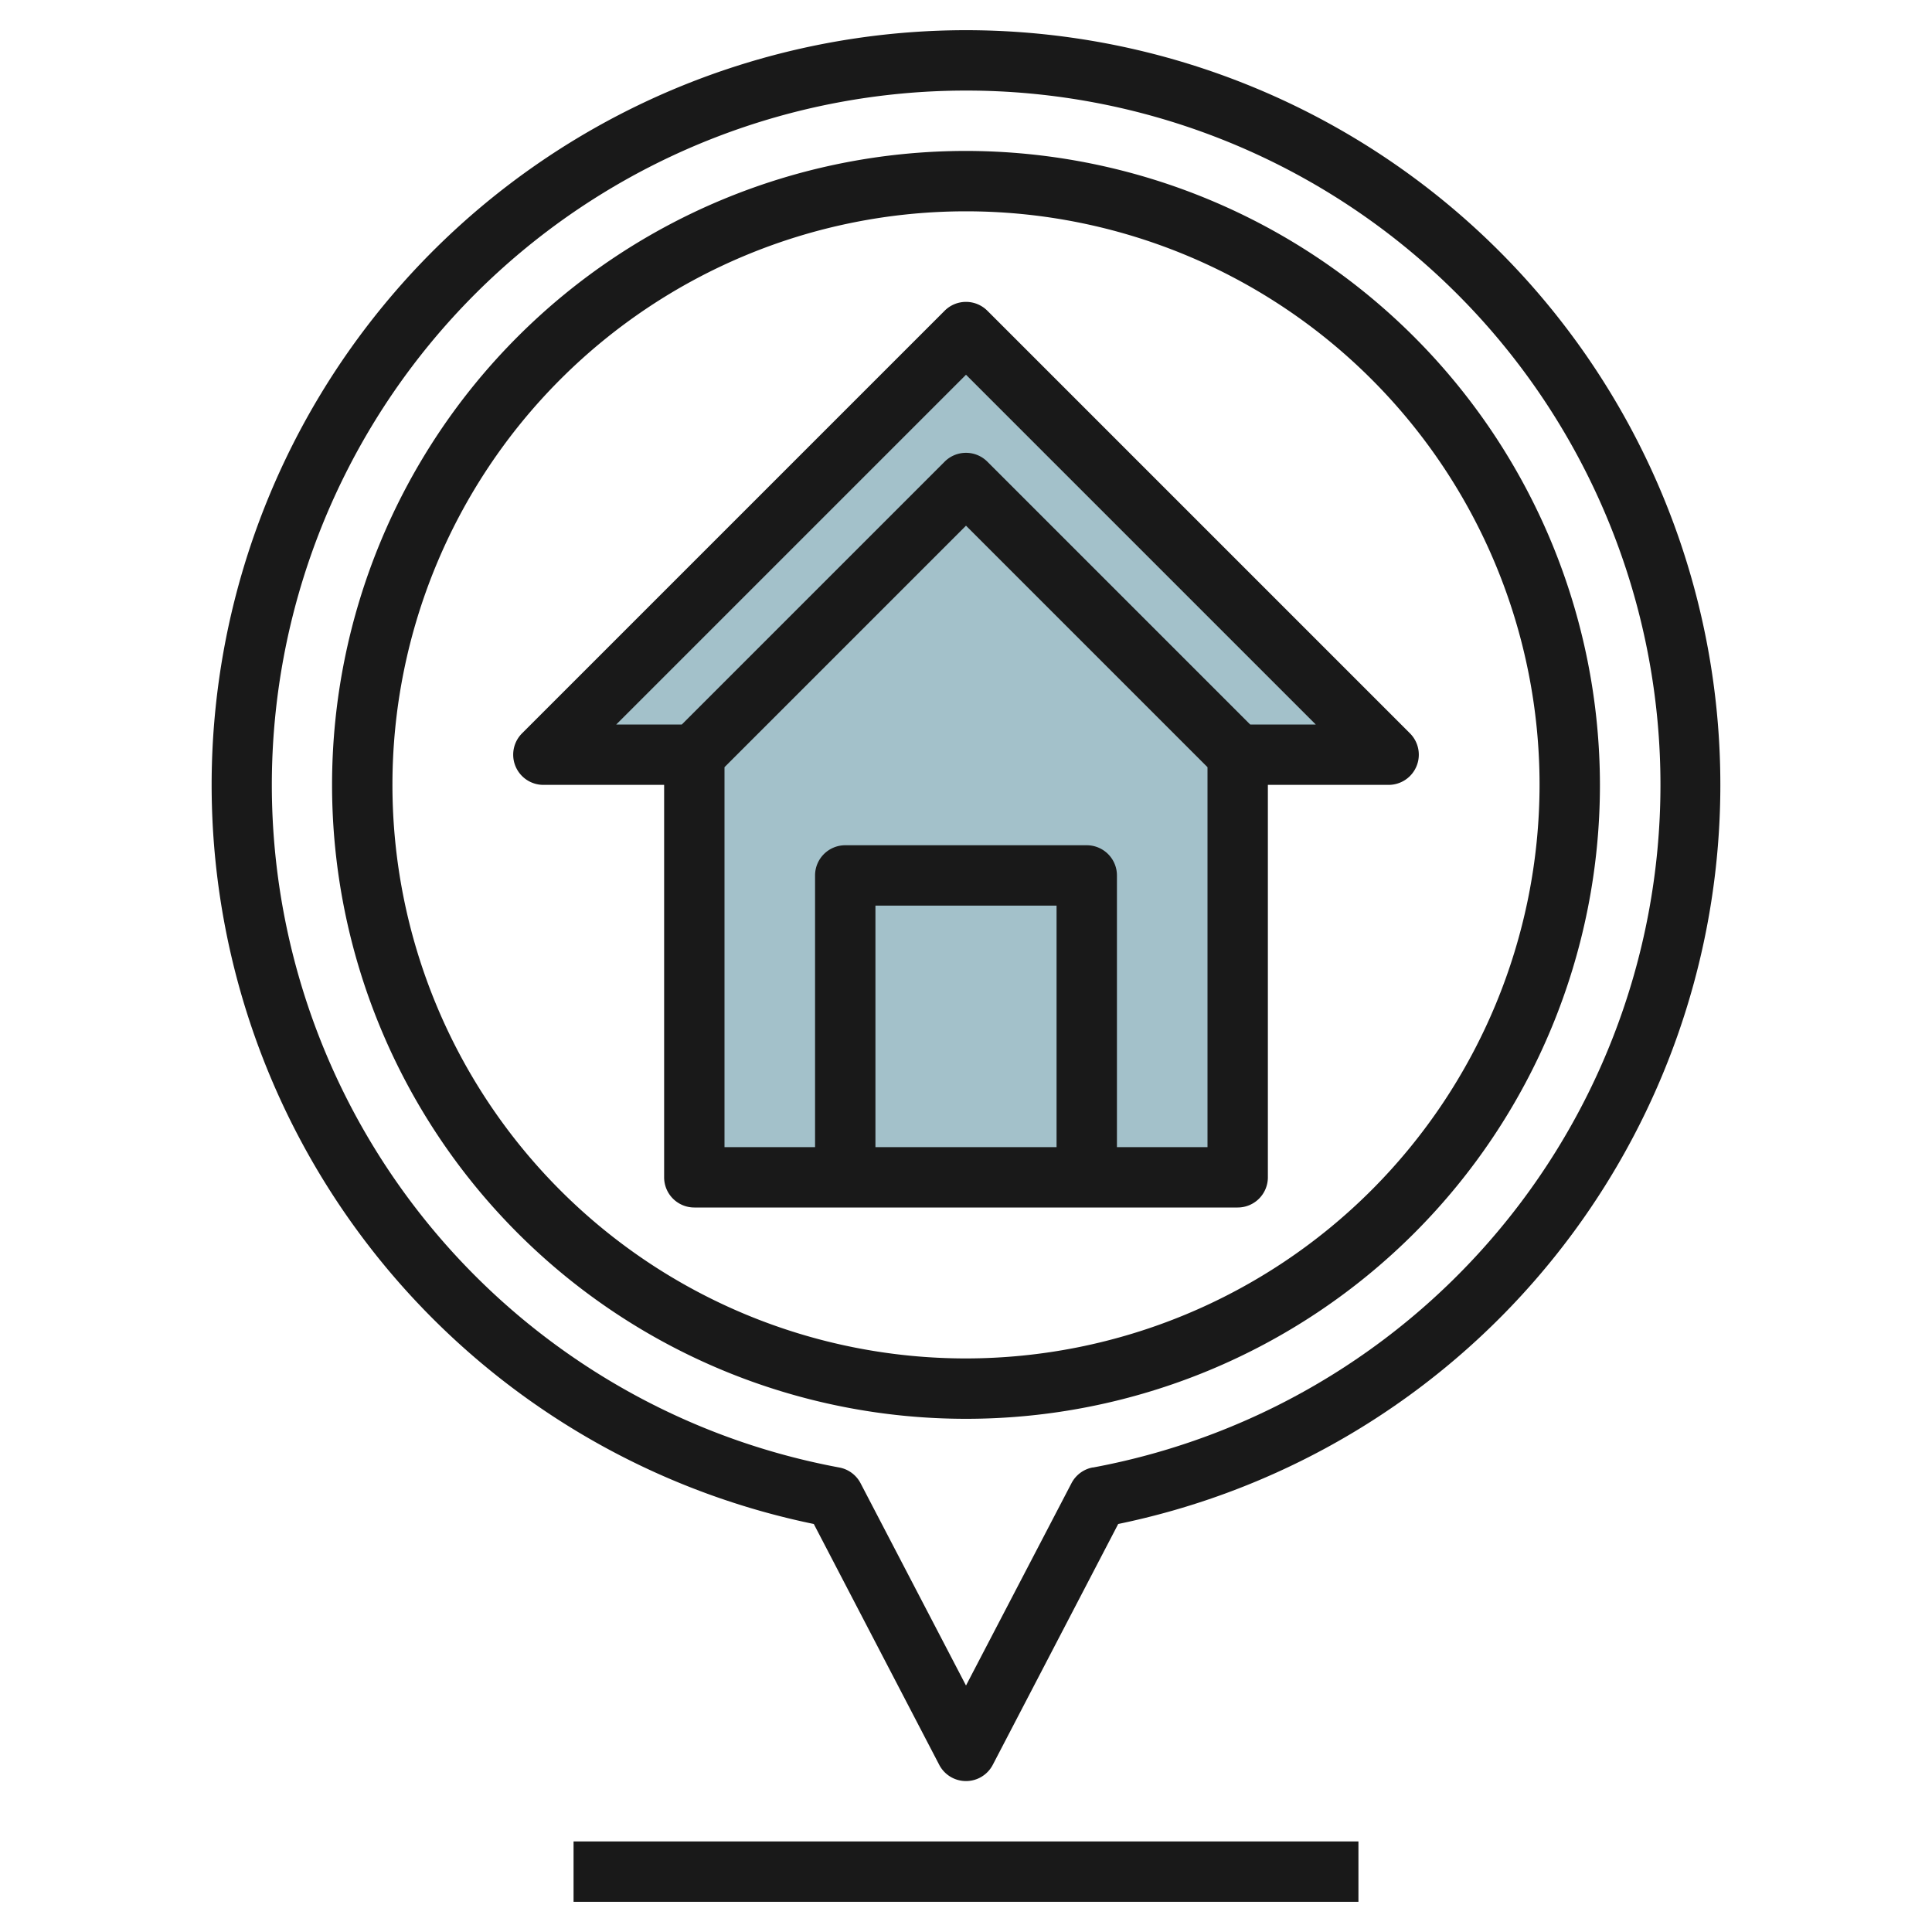
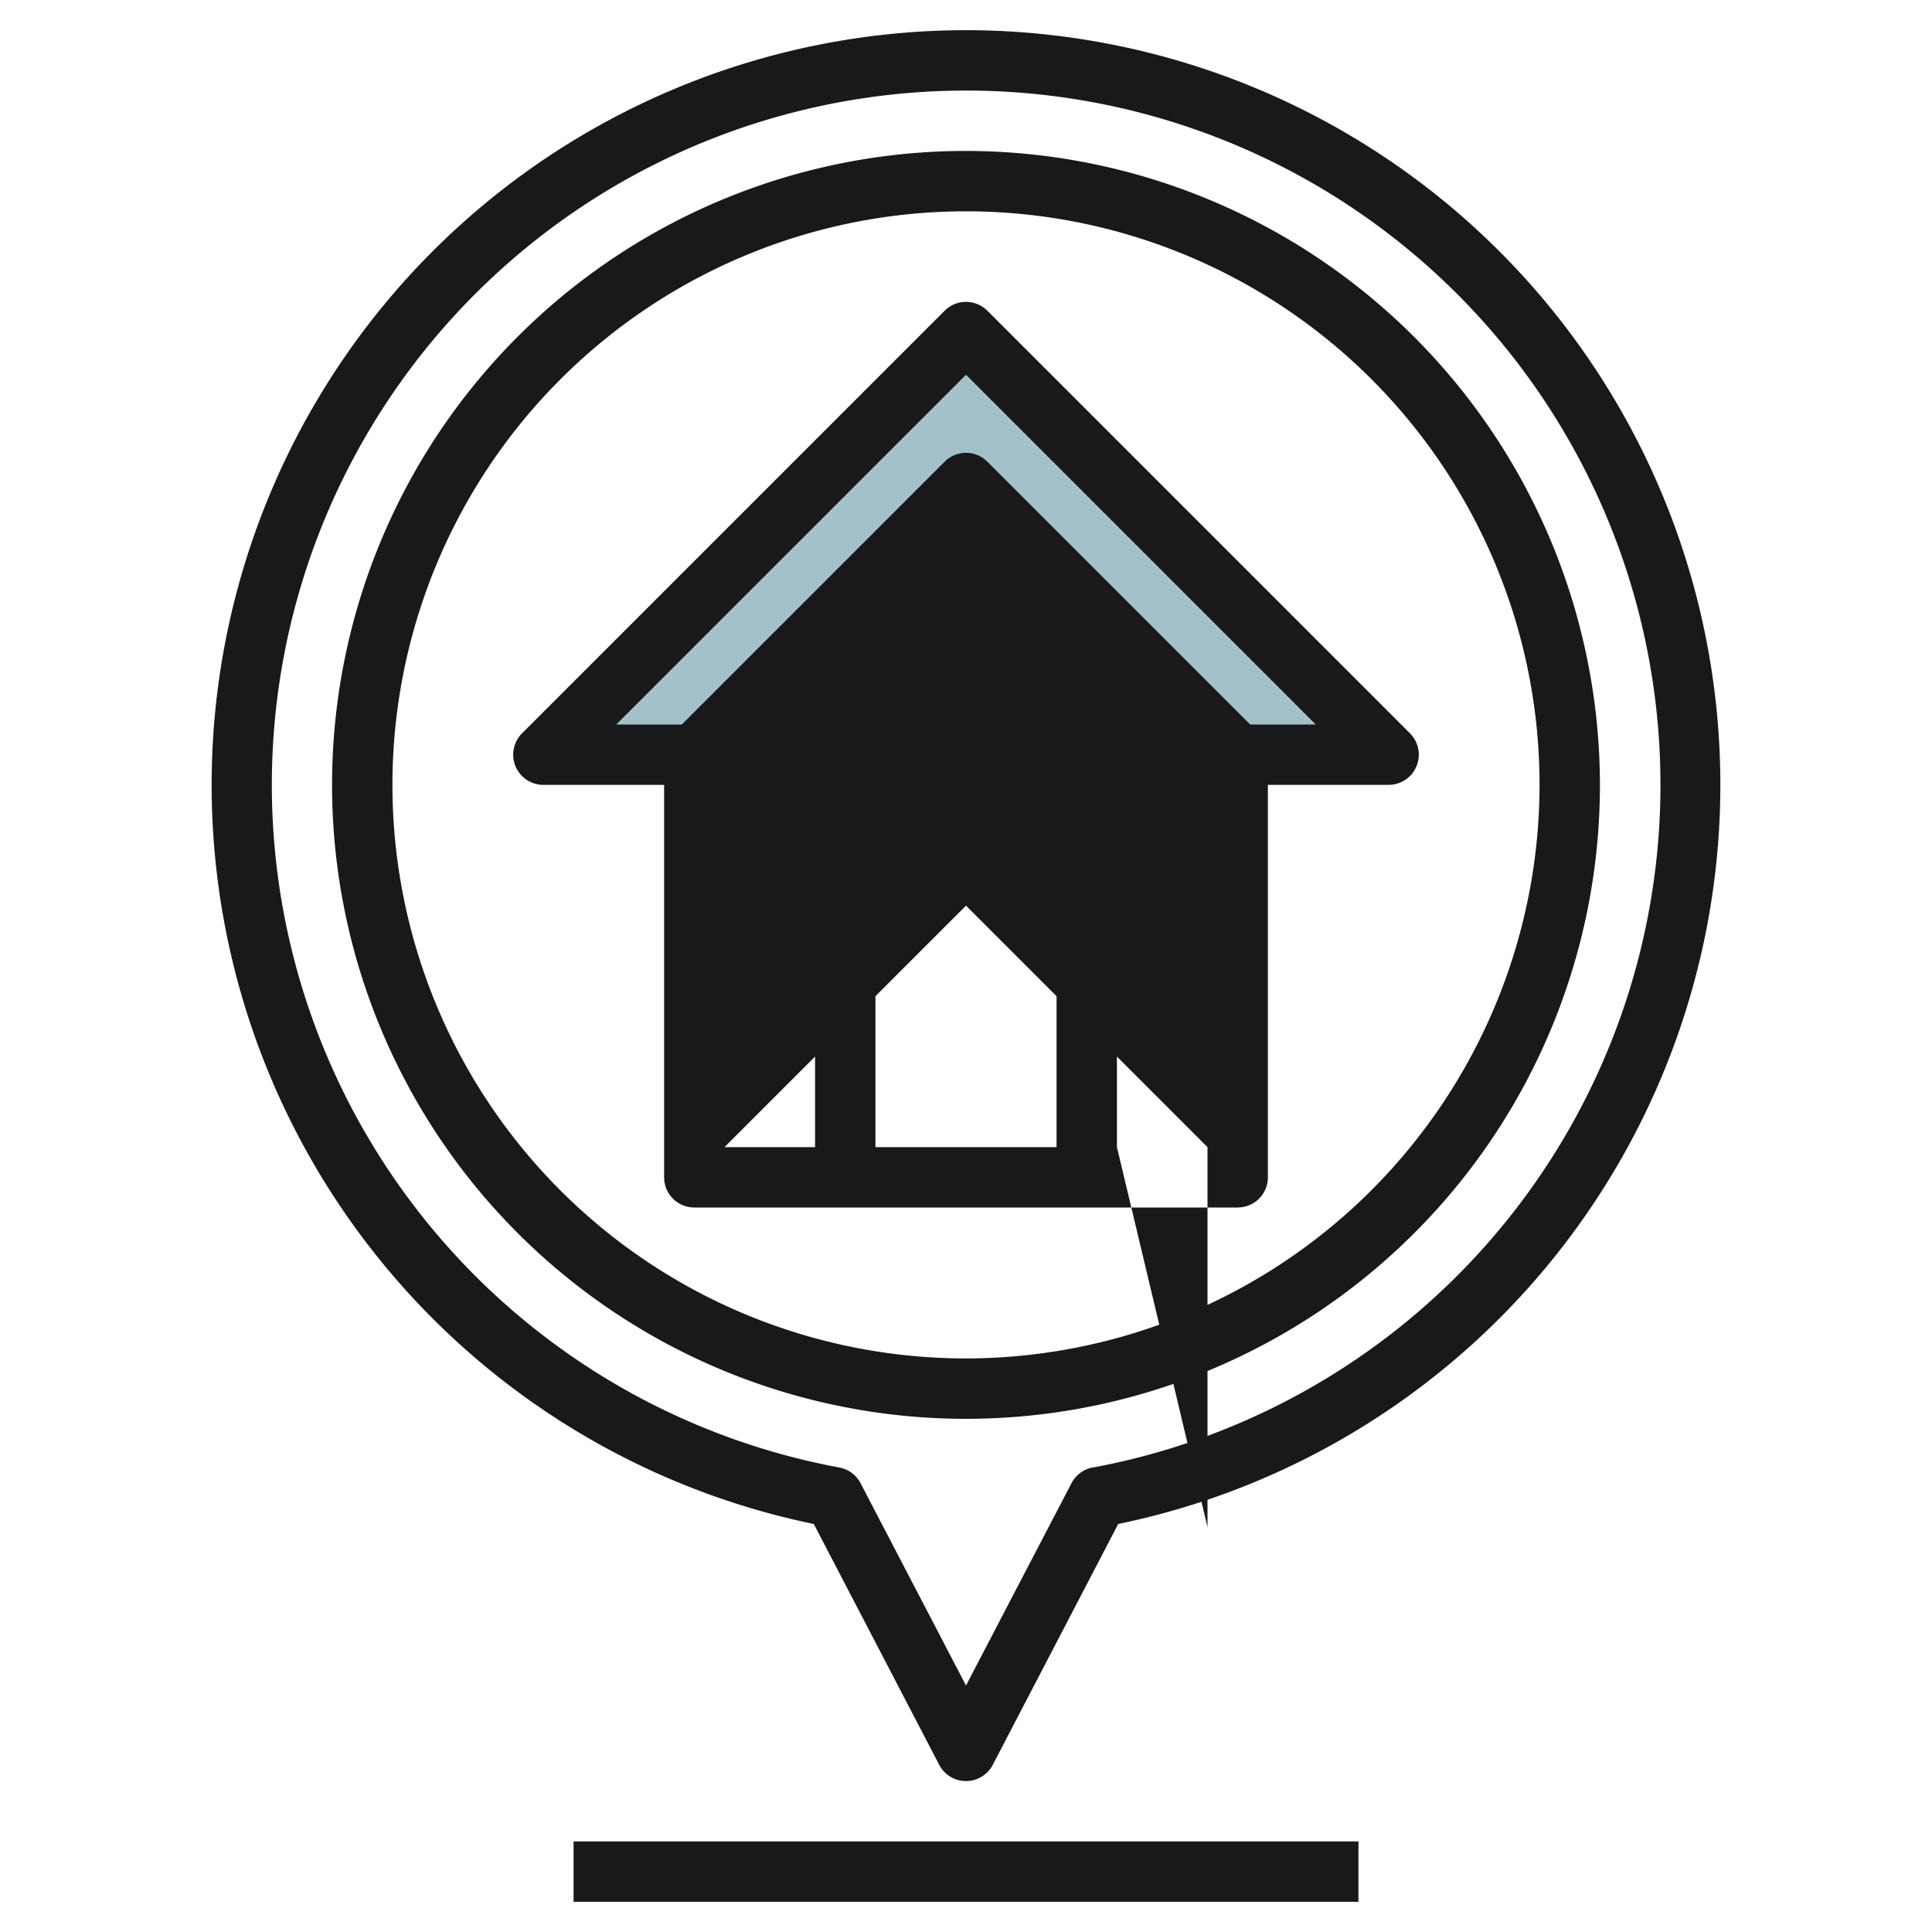
<svg xmlns="http://www.w3.org/2000/svg" id="Layer_3" height="512" viewBox="0 0 64 64" width="512" data-name="Layer 3">
  <path d="m18 25 14-14 14 14h-5l-9-9-9 9z" fill="#a3c1ca" />
-   <path d="m23 25v14h18v-14l-9-9z" fill="#a3c1ca" />
  <g fill="#191919">
    <path d="m32 1a25 25 0 0 0 -5.042 49.484l4.155 7.978a1 1 0 0 0 1.774 0l4.155-7.978a25 25 0 0 0 -5.042-49.484zm4.2 47.611a1 1 0 0 0 -.705.521l-3.495 6.703-3.492-6.7a1 1 0 0 0 -.7-.521 23 23 0 1 1 8.394 0z" />
    <path d="m19 61h26v2h-26z" />
    <path d="m32 5a21 21 0 1 0 21 21 21.023 21.023 0 0 0 -21-21zm0 40a19 19 0 1 1 19-19 19.021 19.021 0 0 1 -19 19z" />
-     <path d="m46.707 24.293-14-14a1 1 0 0 0 -1.414 0l-14 14a1 1 0 0 0 .707 1.707h4v13a1 1 0 0 0 1 1h18a1 1 0 0 0 1-1v-13h4a1 1 0 0 0 .707-1.707zm-11.707 13.707h-6v-8h6zm2 0v-9a1 1 0 0 0 -1-1h-8a1 1 0 0 0 -1 1v9h-3v-12.586l8-8 8 8v12.586zm4.414-14-8.707-8.707a1 1 0 0 0 -1.414 0l-8.707 8.707h-2.172l11.586-11.586 11.586 11.586z" />
+     <path d="m46.707 24.293-14-14a1 1 0 0 0 -1.414 0l-14 14a1 1 0 0 0 .707 1.707h4v13a1 1 0 0 0 1 1h18a1 1 0 0 0 1-1v-13h4a1 1 0 0 0 .707-1.707zm-11.707 13.707h-6v-8h6zm2 0v-9a1 1 0 0 0 -1-1h-8a1 1 0 0 0 -1 1v9h-3l8-8 8 8v12.586zm4.414-14-8.707-8.707a1 1 0 0 0 -1.414 0l-8.707 8.707h-2.172l11.586-11.586 11.586 11.586z" />
  </g>
</svg>